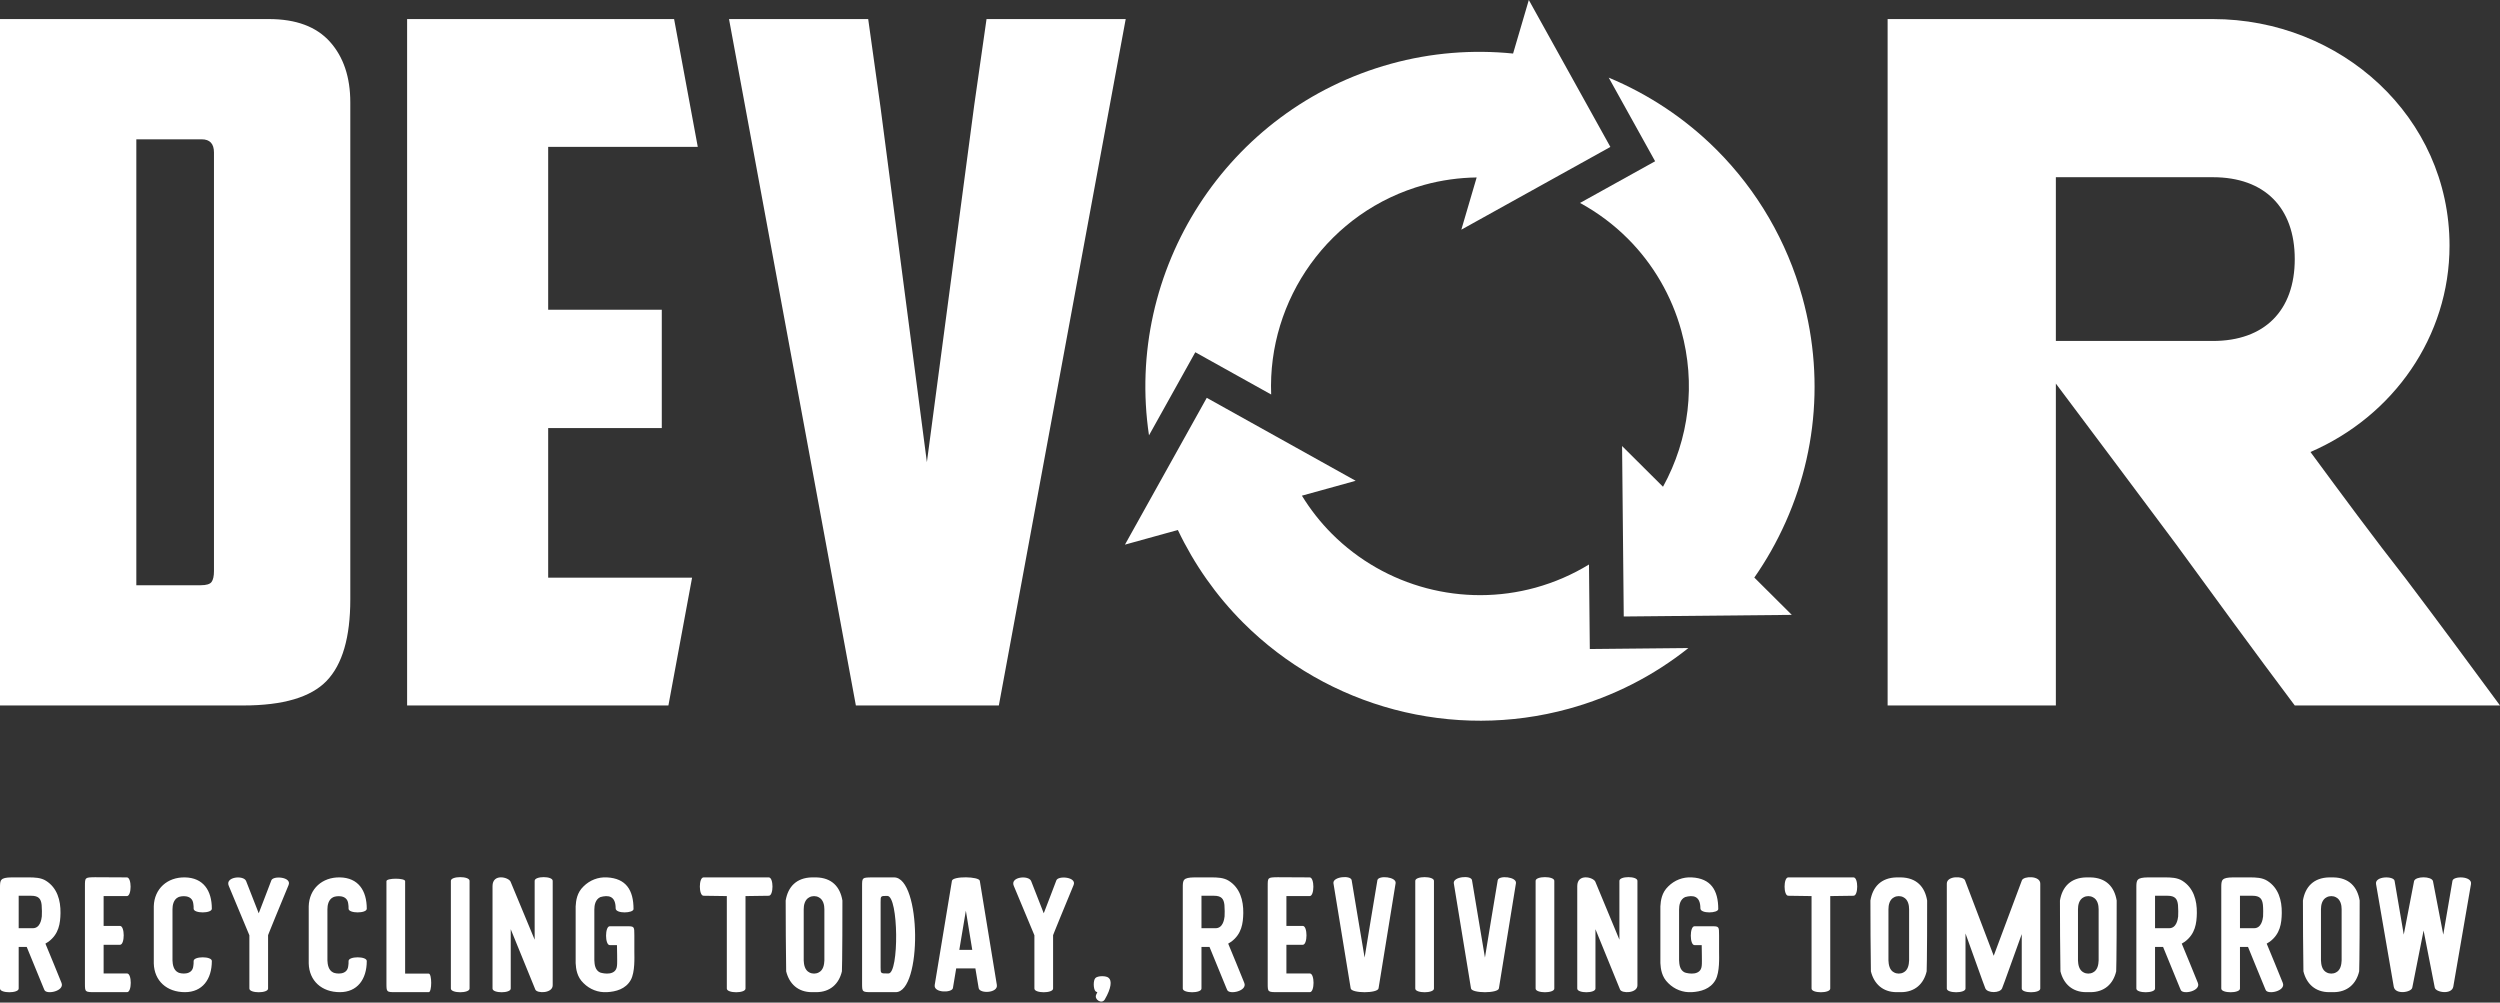
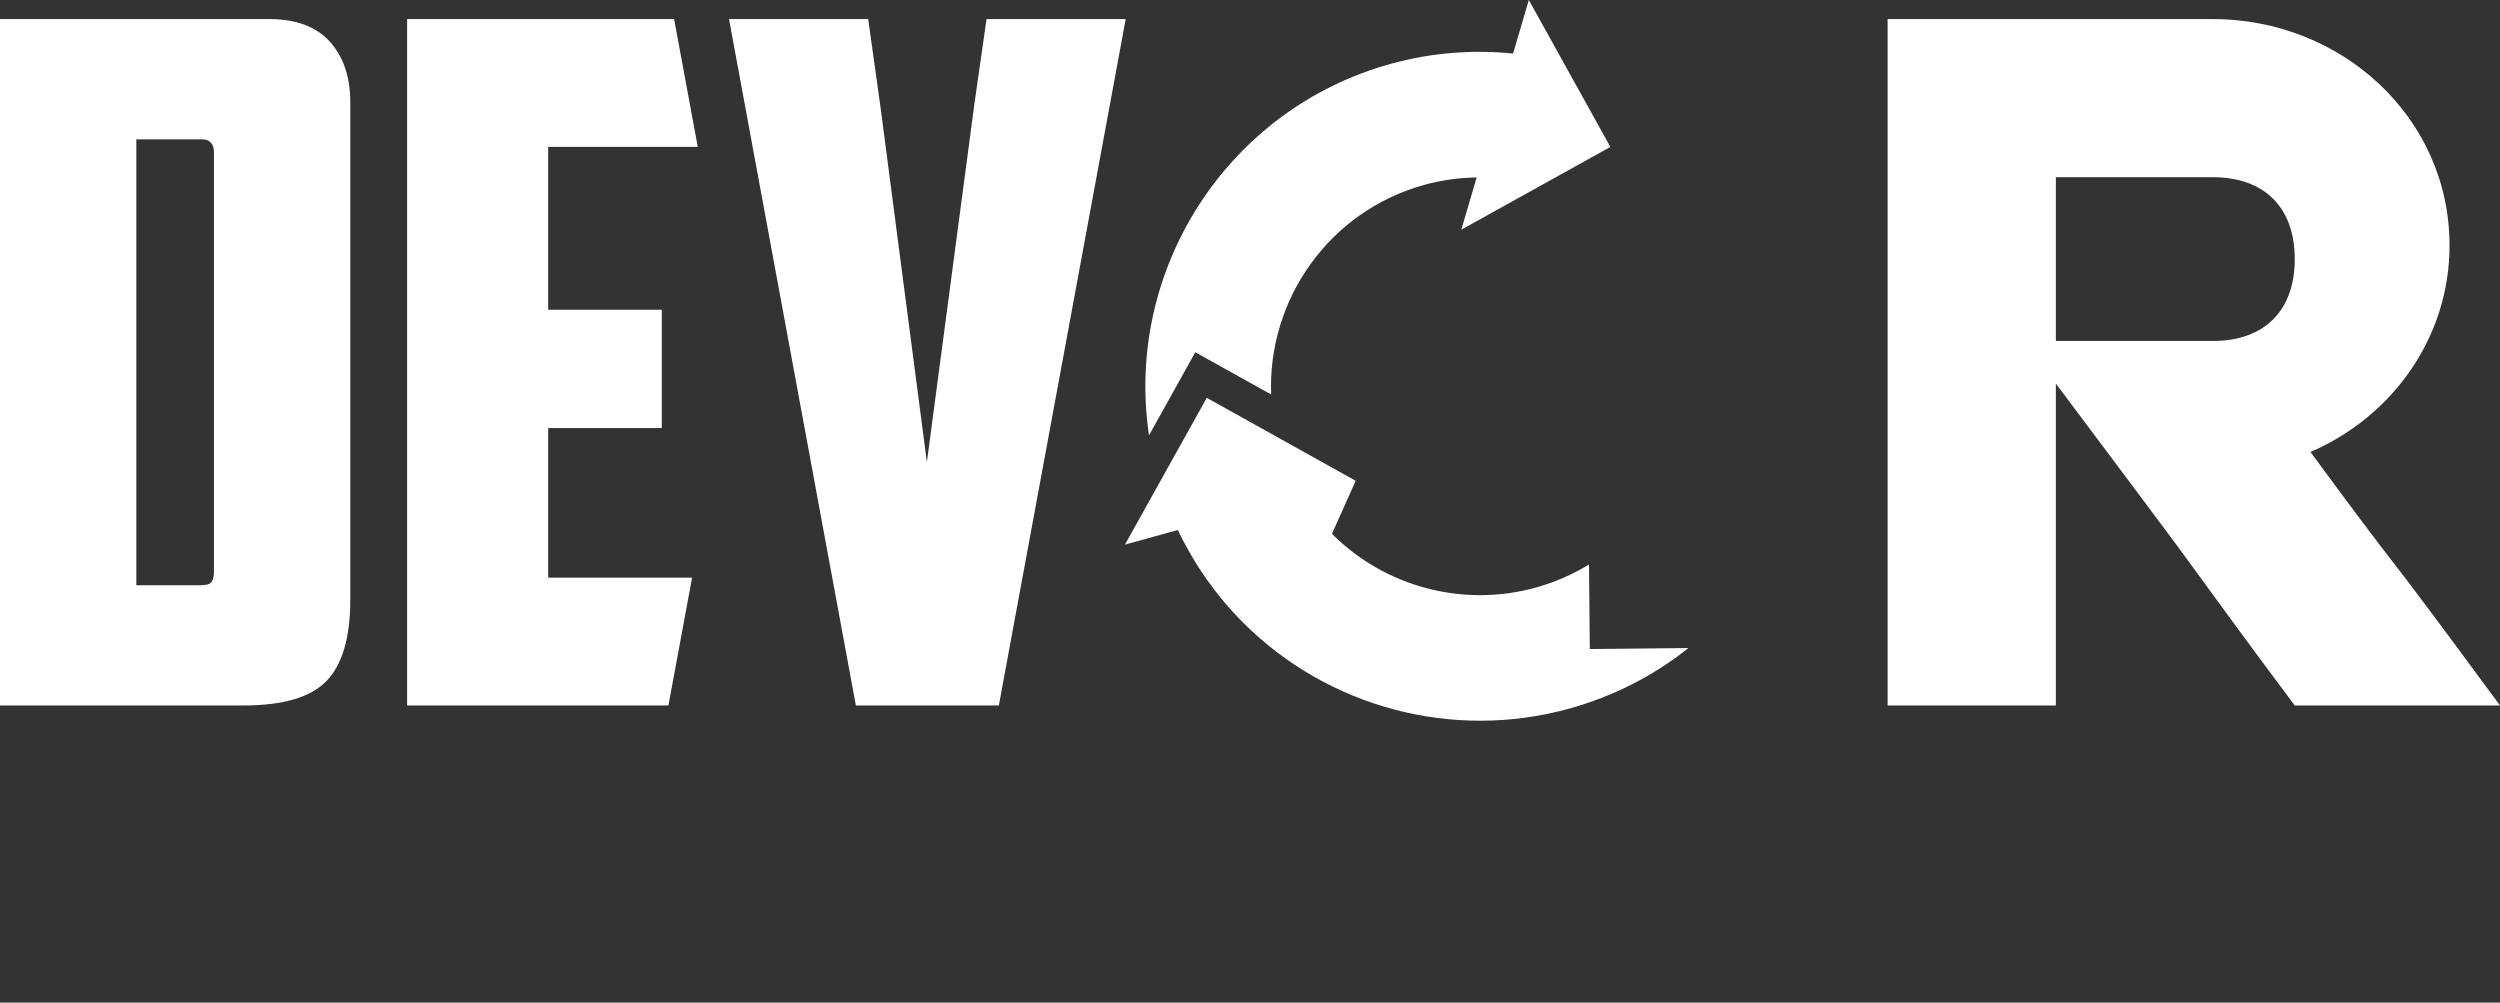
<svg xmlns="http://www.w3.org/2000/svg" width="192" height="77" viewBox="0 0 192 77" fill="none">
  <rect x="0" y="0" width="192" height="77" fill="#333333" stroke="none" />
-   <path d="M4.722 75.48C4.986 76.11 3.576 76.412 3.412 76.034L3.337 75.858C2.921 74.863 2.468 73.73 2.052 72.723H1.435V75.921C1.435 76.299 0 76.299 0 75.921V68.177C0 67.585 0.013 67.396 0.894 67.384H2.191C2.644 67.384 3.148 67.396 3.538 67.648C4.395 68.189 4.659 69.147 4.646 70.116C4.634 70.922 4.52 71.728 3.727 72.32C3.639 72.37 3.563 72.42 3.488 72.471C3.891 73.428 4.332 74.523 4.722 75.48ZM3.211 70.38C3.224 70.242 3.224 69.738 3.198 69.499C3.148 69.033 2.972 68.794 2.392 68.794H1.435V71.287H2.518C3.098 71.287 3.186 70.582 3.211 70.38ZM7.958 74.762H9.759C10.136 74.762 10.136 76.198 9.759 76.198H7.328C6.523 76.198 6.523 76.198 6.523 75.518V68.064C6.523 67.384 6.523 67.384 7.291 67.371L9.746 67.384C10.124 67.384 10.124 68.819 9.746 68.819H7.958V71.111H9.217C9.595 71.111 9.595 72.559 9.217 72.559H7.958V74.762ZM14.871 73.805C14.871 73.428 16.269 73.428 16.269 73.805C16.269 75.216 15.538 76.198 14.204 76.198C12.806 76.198 11.849 75.329 11.811 73.994V73.969V69.625V69.6C11.849 68.252 12.856 67.358 14.204 67.384C15.614 67.409 16.269 68.391 16.269 69.789C16.269 70.166 14.871 70.166 14.871 69.789C14.871 69.65 14.871 69.537 14.846 69.411C14.77 68.668 13.876 68.806 13.687 68.907C13.322 69.084 13.247 69.524 13.247 69.826V73.768C13.259 74.07 13.322 74.511 13.687 74.687C13.876 74.788 14.77 74.926 14.846 74.196C14.871 74.07 14.871 73.944 14.871 73.805ZM20.84 67.61C20.978 67.233 22.426 67.346 22.162 67.975C21.582 69.361 20.55 71.891 20.588 71.829V75.921C20.588 76.299 19.152 76.299 19.152 75.921V71.829L17.566 68.026C17.276 67.333 18.712 67.195 18.9 67.661L19.87 70.141C20.134 69.436 20.562 68.366 20.84 67.61ZM26.77 73.805C26.77 73.428 28.168 73.428 28.168 73.805C28.168 75.216 27.438 76.198 26.103 76.198C24.705 76.198 23.748 75.329 23.71 73.994V73.969V69.625V69.6C23.748 68.252 24.756 67.358 26.103 67.384C27.513 67.409 28.168 68.391 28.168 69.789C28.168 70.166 26.77 70.166 26.77 69.789C26.77 69.65 26.77 69.537 26.745 69.411C26.669 68.668 25.776 68.806 25.587 68.907C25.221 69.084 25.146 69.524 25.146 69.826V73.768C25.159 74.07 25.221 74.511 25.587 74.687C25.776 74.788 26.669 74.926 26.745 74.196C26.77 74.07 26.77 73.944 26.77 73.805ZM31.114 74.775H32.928C33.179 74.775 33.179 76.198 32.928 76.198H30.397C29.679 76.198 29.679 76.198 29.679 75.505V67.673C29.679 67.421 31.114 67.421 31.114 67.673V74.775ZM36.063 67.648V75.921C36.063 76.299 34.627 76.299 34.627 75.921V67.648C34.627 67.27 36.063 67.27 36.063 67.648ZM42.447 67.648V75.669C42.447 76.299 41.238 76.311 41.112 75.996L39.224 71.363V75.921C39.224 76.299 37.826 76.299 37.826 75.921V68.051C37.826 67.069 39.047 67.358 39.211 67.711L41.062 72.168V67.648C41.062 67.27 42.447 67.27 42.447 67.648ZM48.718 71.841V73.113C48.718 73.478 48.781 74.662 48.441 75.266C48.05 75.959 47.307 76.16 46.615 76.198C45.935 76.236 45.293 75.984 44.814 75.505C44.311 75.027 44.235 74.422 44.21 73.969V69.612C44.235 69.159 44.311 68.555 44.814 68.076C45.293 67.598 45.935 67.346 46.615 67.384C48.076 67.459 48.655 68.353 48.655 69.814C48.655 70.141 47.282 70.192 47.282 69.763C47.282 68.781 46.703 68.731 46.111 68.895C45.721 69.071 45.645 69.524 45.645 69.852V73.743C45.658 74.057 45.696 74.511 46.086 74.687C46.388 74.788 47.307 74.939 47.383 74.183C47.408 74.07 47.396 73.503 47.396 73.365L47.383 72.584H46.829C46.451 72.584 46.451 71.136 46.829 71.136H48.101C48.718 71.136 48.718 71.136 48.718 71.841ZM54.032 67.384H59.043C59.421 67.384 59.421 68.794 59.043 68.794L57.255 68.819V75.921C57.255 76.299 55.82 76.299 55.82 75.921V68.819L54.032 68.794C53.654 68.794 53.654 67.384 54.032 67.384ZM64.659 74.599C64.432 75.568 63.752 76.198 62.682 76.198H62.355C61.297 76.198 60.617 75.568 60.378 74.599C60.365 74.523 60.328 69.209 60.34 69.159C60.516 68.101 61.171 67.409 62.355 67.384H62.682C63.878 67.409 64.52 68.101 64.697 69.159C64.709 69.209 64.684 74.511 64.659 74.599ZM63.312 73.768V69.826C63.312 69.524 63.236 69.084 62.871 68.907C62.657 68.794 62.38 68.794 62.166 68.907C61.801 69.084 61.725 69.524 61.725 69.826V73.768C61.738 74.07 61.801 74.511 62.166 74.687C62.38 74.8 62.657 74.8 62.871 74.687C63.236 74.511 63.299 74.07 63.312 73.768ZM66.963 67.384H68.663C70.766 67.384 70.829 76.198 68.789 76.198H67.001C66.208 76.198 66.208 76.198 66.208 75.505V68.076C66.208 67.396 66.208 67.396 66.963 67.384ZM68.147 68.806H68.134C67.631 68.806 67.631 68.806 67.631 69.285V74.296C67.631 74.762 67.631 74.762 68.16 74.762H68.235C69.054 74.762 69.016 68.806 68.147 68.806ZM75.249 67.648L76.558 75.644C76.659 76.273 75.236 76.336 75.161 75.883L74.909 74.372H73.436L73.184 75.883C73.121 76.261 71.685 76.273 71.786 75.644L73.108 67.648C73.171 67.27 75.198 67.308 75.249 67.648ZM74.669 72.949L74.178 69.94L73.675 72.949H74.669ZM81.129 67.61C81.268 67.233 82.716 67.346 82.451 67.975C81.872 69.361 80.84 71.891 80.877 71.829V75.921C80.877 76.299 79.442 76.299 79.442 75.921V71.829L77.855 68.026C77.566 67.333 79.001 67.195 79.19 67.661L80.16 70.141C80.424 69.436 80.852 68.366 81.129 67.61ZM85.146 75.102C85.398 75.304 85.36 75.883 84.844 76.764C84.617 77.142 84.013 76.764 84.189 76.387C84.214 76.324 84.252 76.261 84.277 76.198C84.214 76.185 84.176 76.16 84.139 76.135C83.962 75.959 83.95 75.291 84.126 75.115C84.302 74.926 84.97 74.926 85.146 75.102ZM95.559 75.48C95.824 76.11 94.413 76.412 94.25 76.034L94.174 75.858C93.759 74.863 93.305 73.73 92.89 72.723H92.273V75.921C92.273 76.299 90.838 76.299 90.838 75.921V68.177C90.838 67.585 90.85 67.396 91.731 67.384H93.028C93.482 67.384 93.985 67.396 94.376 67.648C95.232 68.189 95.496 69.147 95.484 70.116C95.471 70.922 95.358 71.728 94.565 72.32C94.477 72.37 94.401 72.42 94.325 72.471C94.728 73.428 95.169 74.523 95.559 75.48ZM94.048 70.38C94.061 70.242 94.061 69.738 94.036 69.499C93.985 69.033 93.809 68.794 93.23 68.794H92.273V71.287H93.356C93.935 71.287 94.023 70.582 94.048 70.38ZM98.796 74.762H100.596C100.974 74.762 100.974 76.198 100.596 76.198H98.166C97.36 76.198 97.36 76.198 97.36 75.518V68.064C97.36 67.384 97.36 67.384 98.128 67.371L100.584 67.384C100.961 67.384 100.961 68.819 100.584 68.819H98.796V71.111H100.055C100.432 71.111 100.432 72.559 100.055 72.559H98.796V74.762ZM105.293 70.544L105.784 67.598C105.86 67.207 107.27 67.333 107.182 67.837L105.872 75.908C105.809 76.299 103.794 76.299 103.731 75.908L102.409 67.837C102.334 67.321 103.744 67.195 103.807 67.598L104.298 70.544L104.802 73.541L105.293 70.544ZM110.128 67.648V75.921C110.128 76.299 108.693 76.299 108.693 75.921V67.648C108.693 67.27 110.128 67.27 110.128 67.648ZM114.535 70.544L115.026 67.598C115.102 67.207 116.512 67.333 116.424 67.837L115.115 75.908C115.052 76.299 113.037 76.299 112.974 75.908L111.652 67.837C111.576 67.321 112.986 67.195 113.049 67.598L113.541 70.544L114.044 73.541L114.535 70.544ZM119.371 67.648V75.921C119.371 76.299 117.935 76.299 117.935 75.921V67.648C117.935 67.27 119.371 67.27 119.371 67.648ZM125.755 67.648V75.669C125.755 76.299 124.546 76.311 124.42 75.996L122.531 71.363V75.921C122.531 76.299 121.133 76.299 121.133 75.921V68.051C121.133 67.069 122.355 67.358 122.519 67.711L124.37 72.168V67.648C124.37 67.27 125.755 67.27 125.755 67.648ZM132.025 71.841V73.113C132.025 73.478 132.088 74.662 131.748 75.266C131.358 75.959 130.615 76.16 129.923 76.198C129.243 76.236 128.6 75.984 128.122 75.505C127.618 75.027 127.543 74.422 127.517 73.969V69.612C127.543 69.159 127.618 68.555 128.122 68.076C128.6 67.598 129.243 67.346 129.923 67.384C131.383 67.459 131.962 68.353 131.962 69.814C131.962 70.141 130.59 70.192 130.59 69.763C130.59 68.781 130.011 68.731 129.419 68.895C129.028 69.071 128.953 69.524 128.953 69.852V73.743C128.966 74.057 129.003 74.511 129.394 74.687C129.696 74.788 130.615 74.939 130.691 74.183C130.716 74.07 130.703 73.503 130.703 73.365L130.691 72.584H130.137C129.759 72.584 129.759 71.136 130.137 71.136H131.408C132.025 71.136 132.025 71.136 132.025 71.841ZM137.339 67.384H142.351C142.728 67.384 142.728 68.794 142.351 68.794L140.563 68.819V75.921C140.563 76.299 139.127 76.299 139.127 75.921V68.819L137.339 68.794C136.961 68.794 136.961 67.384 137.339 67.384ZM147.967 74.599C147.74 75.568 147.06 76.198 145.99 76.198H145.662C144.605 76.198 143.925 75.568 143.685 74.599C143.673 74.523 143.635 69.209 143.648 69.159C143.824 68.101 144.479 67.409 145.662 67.384H145.99C147.186 67.409 147.828 68.101 148.004 69.159C148.017 69.209 147.992 74.511 147.967 74.599ZM146.619 73.768V69.826C146.619 69.524 146.544 69.084 146.179 68.907C145.964 68.794 145.687 68.794 145.473 68.907C145.108 69.084 145.033 69.524 145.033 69.826V73.768C145.045 74.07 145.108 74.511 145.473 74.687C145.687 74.8 145.964 74.8 146.179 74.687C146.544 74.511 146.607 74.07 146.619 73.768ZM156.693 67.862V75.921C156.693 76.299 155.27 76.299 155.27 75.921V71.74C153.809 75.808 153.784 75.858 153.759 75.908C153.595 76.286 152.638 76.286 152.474 75.908C152.449 75.858 152.424 75.808 150.951 71.69V75.921C150.951 76.299 149.515 76.299 149.515 75.921V67.862C149.515 67.245 150.787 67.27 150.913 67.61L153.117 73.403L155.282 67.61C155.408 67.27 156.693 67.233 156.693 67.862ZM162.523 74.599C162.296 75.568 161.616 76.198 160.546 76.198H160.218C159.161 76.198 158.481 75.568 158.242 74.599C158.229 74.523 158.191 69.209 158.204 69.159C158.38 68.101 159.035 67.409 160.218 67.384H160.546C161.742 67.409 162.384 68.101 162.561 69.159C162.573 69.209 162.548 74.511 162.523 74.599ZM161.175 73.768V69.826C161.175 69.524 161.1 69.084 160.735 68.907C160.521 68.794 160.244 68.794 160.03 68.907C159.664 69.084 159.589 69.524 159.589 69.826V73.768C159.601 74.07 159.664 74.511 160.03 74.687C160.244 74.8 160.521 74.8 160.735 74.687C161.1 74.511 161.163 74.07 161.175 73.768ZM168.793 75.48C169.058 76.11 167.648 76.412 167.484 76.034L167.408 75.858C166.993 74.863 166.54 73.73 166.124 72.723H165.507V75.921C165.507 76.299 164.072 76.299 164.072 75.921V68.177C164.072 67.585 164.084 67.396 164.966 67.384H166.263C166.716 67.384 167.219 67.396 167.61 67.648C168.466 68.189 168.731 69.147 168.718 70.116C168.705 70.922 168.592 71.728 167.799 72.32C167.711 72.37 167.635 72.42 167.559 72.471C167.962 73.428 168.403 74.523 168.793 75.48ZM167.282 70.38C167.295 70.242 167.295 69.738 167.27 69.499C167.219 69.033 167.043 68.794 166.464 68.794H165.507V71.287H166.59C167.169 71.287 167.257 70.582 167.282 70.38ZM175.316 75.48C175.58 76.11 174.17 76.412 174.006 76.034L173.931 75.858C173.515 74.863 173.062 73.73 172.647 72.723H172.03V75.921C172.03 76.299 170.594 76.299 170.594 75.921V68.177C170.594 67.585 170.607 67.396 171.488 67.384H172.785C173.238 67.384 173.742 67.396 174.132 67.648C174.989 68.189 175.253 69.147 175.24 70.116C175.228 70.922 175.115 71.728 174.321 72.32C174.233 72.37 174.158 72.42 174.082 72.471C174.485 73.428 174.926 74.523 175.316 75.48ZM173.805 70.38C173.818 70.242 173.818 69.738 173.792 69.499C173.742 69.033 173.566 68.794 172.987 68.794H172.03V71.287H173.112C173.692 71.287 173.78 70.582 173.805 70.38ZM181.184 74.599C180.957 75.568 180.277 76.198 179.207 76.198H178.88C177.822 76.198 177.142 75.568 176.903 74.599C176.89 74.523 176.852 69.209 176.865 69.159C177.041 68.101 177.696 67.409 178.88 67.384H179.207C180.403 67.409 181.045 68.101 181.222 69.159C181.234 69.209 181.209 74.511 181.184 74.599ZM179.837 73.768V69.826C179.837 69.524 179.761 69.084 179.396 68.907C179.182 68.794 178.905 68.794 178.691 68.907C178.325 69.084 178.25 69.524 178.25 69.826V73.768C178.263 74.07 178.325 74.511 178.691 74.687C178.905 74.8 179.182 74.8 179.396 74.687C179.761 74.511 179.824 74.07 179.837 73.768ZM187.643 71.778L188.349 67.648C188.412 67.258 189.885 67.27 189.771 67.9L188.412 75.782C188.286 76.412 187.064 76.223 186.989 75.845L186.132 71.463L185.264 75.845C185.201 76.223 183.954 76.412 183.841 75.782L182.481 67.9C182.367 67.27 183.841 67.258 183.904 67.648L184.609 71.778L185.402 67.661C185.528 67.283 186.724 67.283 186.85 67.661L187.643 71.778Z" fill="white" />
  <path d="M10.47 10.699V44.946H15.415C15.851 44.946 16.13 44.861 16.251 44.691C16.372 44.522 16.433 44.243 16.433 43.855V11.717C16.433 11.038 16.118 10.699 15.488 10.699L10.47 10.699ZM26.903 46.037C26.903 48.945 26.297 51.029 25.086 52.29C23.874 53.55 21.741 54.18 18.687 54.18H0V1.464H20.65C22.735 1.464 24.298 2.046 25.34 3.209C26.382 4.373 26.903 5.924 26.903 7.863V46.037ZM31.266 1.464H51.771L53.589 11.28H42.1V23.787H50.825V32.876H42.1V44.364H53.152L51.334 54.18H31.266V1.464ZM75.766 1.464H86.454L76.711 54.18H65.731L55.988 1.464H66.677L67.622 8.227L71.185 35.493L74.82 8.081L75.766 1.464Z" fill="white" />
-   <path d="M134.731 44.358C135.182 43.711 135.606 43.04 136 42.347C139.387 36.379 140.249 29.448 138.423 22.833C137.243 18.55 134.966 14.635 131.84 11.509C129.43 9.099 126.603 7.235 123.55 5.963L127.114 12.385L121.346 15.586C122.678 16.312 123.918 17.23 125.018 18.331C126.966 20.278 128.387 22.723 129.124 25.398C130.244 29.455 129.741 33.702 127.719 37.383L124.576 34.255L124.704 47.347L137.61 47.222L134.731 44.358Z" fill="white" />
-   <path d="M122.097 49.845L122.034 43.353C120.769 44.126 119.392 44.727 117.924 45.133C112.365 46.666 106.377 45.084 102.294 41C101.411 40.117 100.637 39.13 99.986 38.068L104.116 36.925L92.679 30.553L86.396 41.828L90.46 40.703C91.712 43.34 93.407 45.753 95.474 47.82C102.005 54.351 111.59 56.885 120.487 54.43C123.886 53.493 126.992 51.903 129.669 49.77L122.097 49.845Z" fill="white" />
+   <path d="M122.097 49.845L122.034 43.353C120.769 44.126 119.392 44.727 117.924 45.133C112.365 46.666 106.377 45.084 102.294 41L104.116 36.925L92.679 30.553L86.396 41.828L90.46 40.703C91.712 43.34 93.407 45.753 95.474 47.82C102.005 54.351 111.59 56.885 120.487 54.43C123.886 53.493 126.992 51.903 129.669 49.77L122.097 49.845Z" fill="white" />
  <path d="M113.408 13.628L112.23 17.639L123.677 11.285L117.413 -0L116.205 4.112C113.1 3.799 109.921 4.044 106.825 4.898C94.187 8.384 86.356 20.783 88.243 33.435L91.799 27.052L97.626 30.298C97.338 23.019 102.071 16.214 109.39 14.196C110.715 13.831 112.066 13.648 113.408 13.628Z" fill="white" />
  <path d="M157.89 13.61V26.186H169.949C173.911 26.186 176.237 23.86 176.237 19.898C176.237 15.935 173.911 13.61 169.949 13.61H157.89ZM177.443 34.713C179.855 37.987 182.266 41.26 184.764 44.447C187.176 47.634 189.588 50.907 192 54.18H176.237C173.136 50.046 170.121 45.911 167.106 41.777C164.091 37.728 160.991 33.594 157.89 29.459V54.18H144.969V1.464H169.949C179.768 1.464 188.124 8.958 188.124 18.864C188.124 25.841 183.817 31.957 177.443 34.713Z" fill="white" />
</svg>